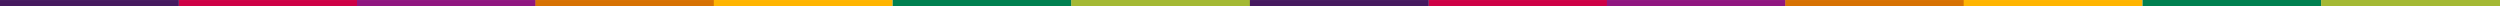
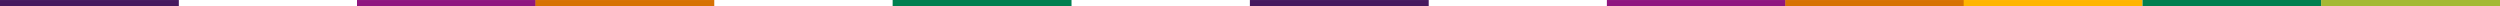
<svg xmlns="http://www.w3.org/2000/svg" width="3914.381" height="10.033" viewBox="0 0 3914.381 10.033">
-   <rect id="Retângulo_5" data-name="Retângulo 5" width="280" height="10" transform="translate(279.586 0.033)" fill="#ce0046" />
  <rect id="Retângulo_6" data-name="Retângulo 6" width="280" height="10" transform="translate(0 0.033)" fill="#46195f" />
  <rect id="Retângulo_7" data-name="Retângulo 7" width="280" height="10" transform="translate(558.976 0.033)" fill="#901680" />
  <rect id="Retângulo_8" data-name="Retângulo 8" width="280" height="10" transform="translate(838.367 0.033)" fill="#d77203" />
-   <rect id="Retângulo_9" data-name="Retângulo 9" width="280" height="10" transform="translate(1117.626 0.033)" fill="#ffb500" />
  <rect id="Retângulo_10" data-name="Retângulo 10" width="280.072" height="10" transform="translate(1397.663)" fill="#008050" />
-   <path id="Caminho_2" data-name="Caminho 2" d="M1919.423,237.994h-280v-10h280" transform="translate(37.958 -227.994)" fill="#a4b934" />
-   <rect id="Retângulo_37" data-name="Retângulo 37" width="280" height="10" transform="translate(2236.586 0.033)" fill="#ce0046" />
  <rect id="Retângulo_38" data-name="Retângulo 38" width="280" height="10" transform="translate(1957 0.033)" fill="#46195f" />
  <rect id="Retângulo_39" data-name="Retângulo 39" width="280" height="10" transform="translate(2515.976 0.033)" fill="#901680" />
  <rect id="Retângulo_40" data-name="Retângulo 40" width="280" height="10" transform="translate(2795.367 0.033)" fill="#d77203" />
  <rect id="Retângulo_41" data-name="Retângulo 41" width="280" height="10" transform="translate(3074.626 0.033)" fill="#ffb500" />
  <rect id="Retângulo_42" data-name="Retângulo 42" width="280.072" height="10" transform="translate(3354.663)" fill="#008050" />
  <path id="Caminho_94" data-name="Caminho 94" d="M1919.423,237.994h-280v-10h280" transform="translate(1994.958 -227.994)" fill="#a4b934" />
</svg>